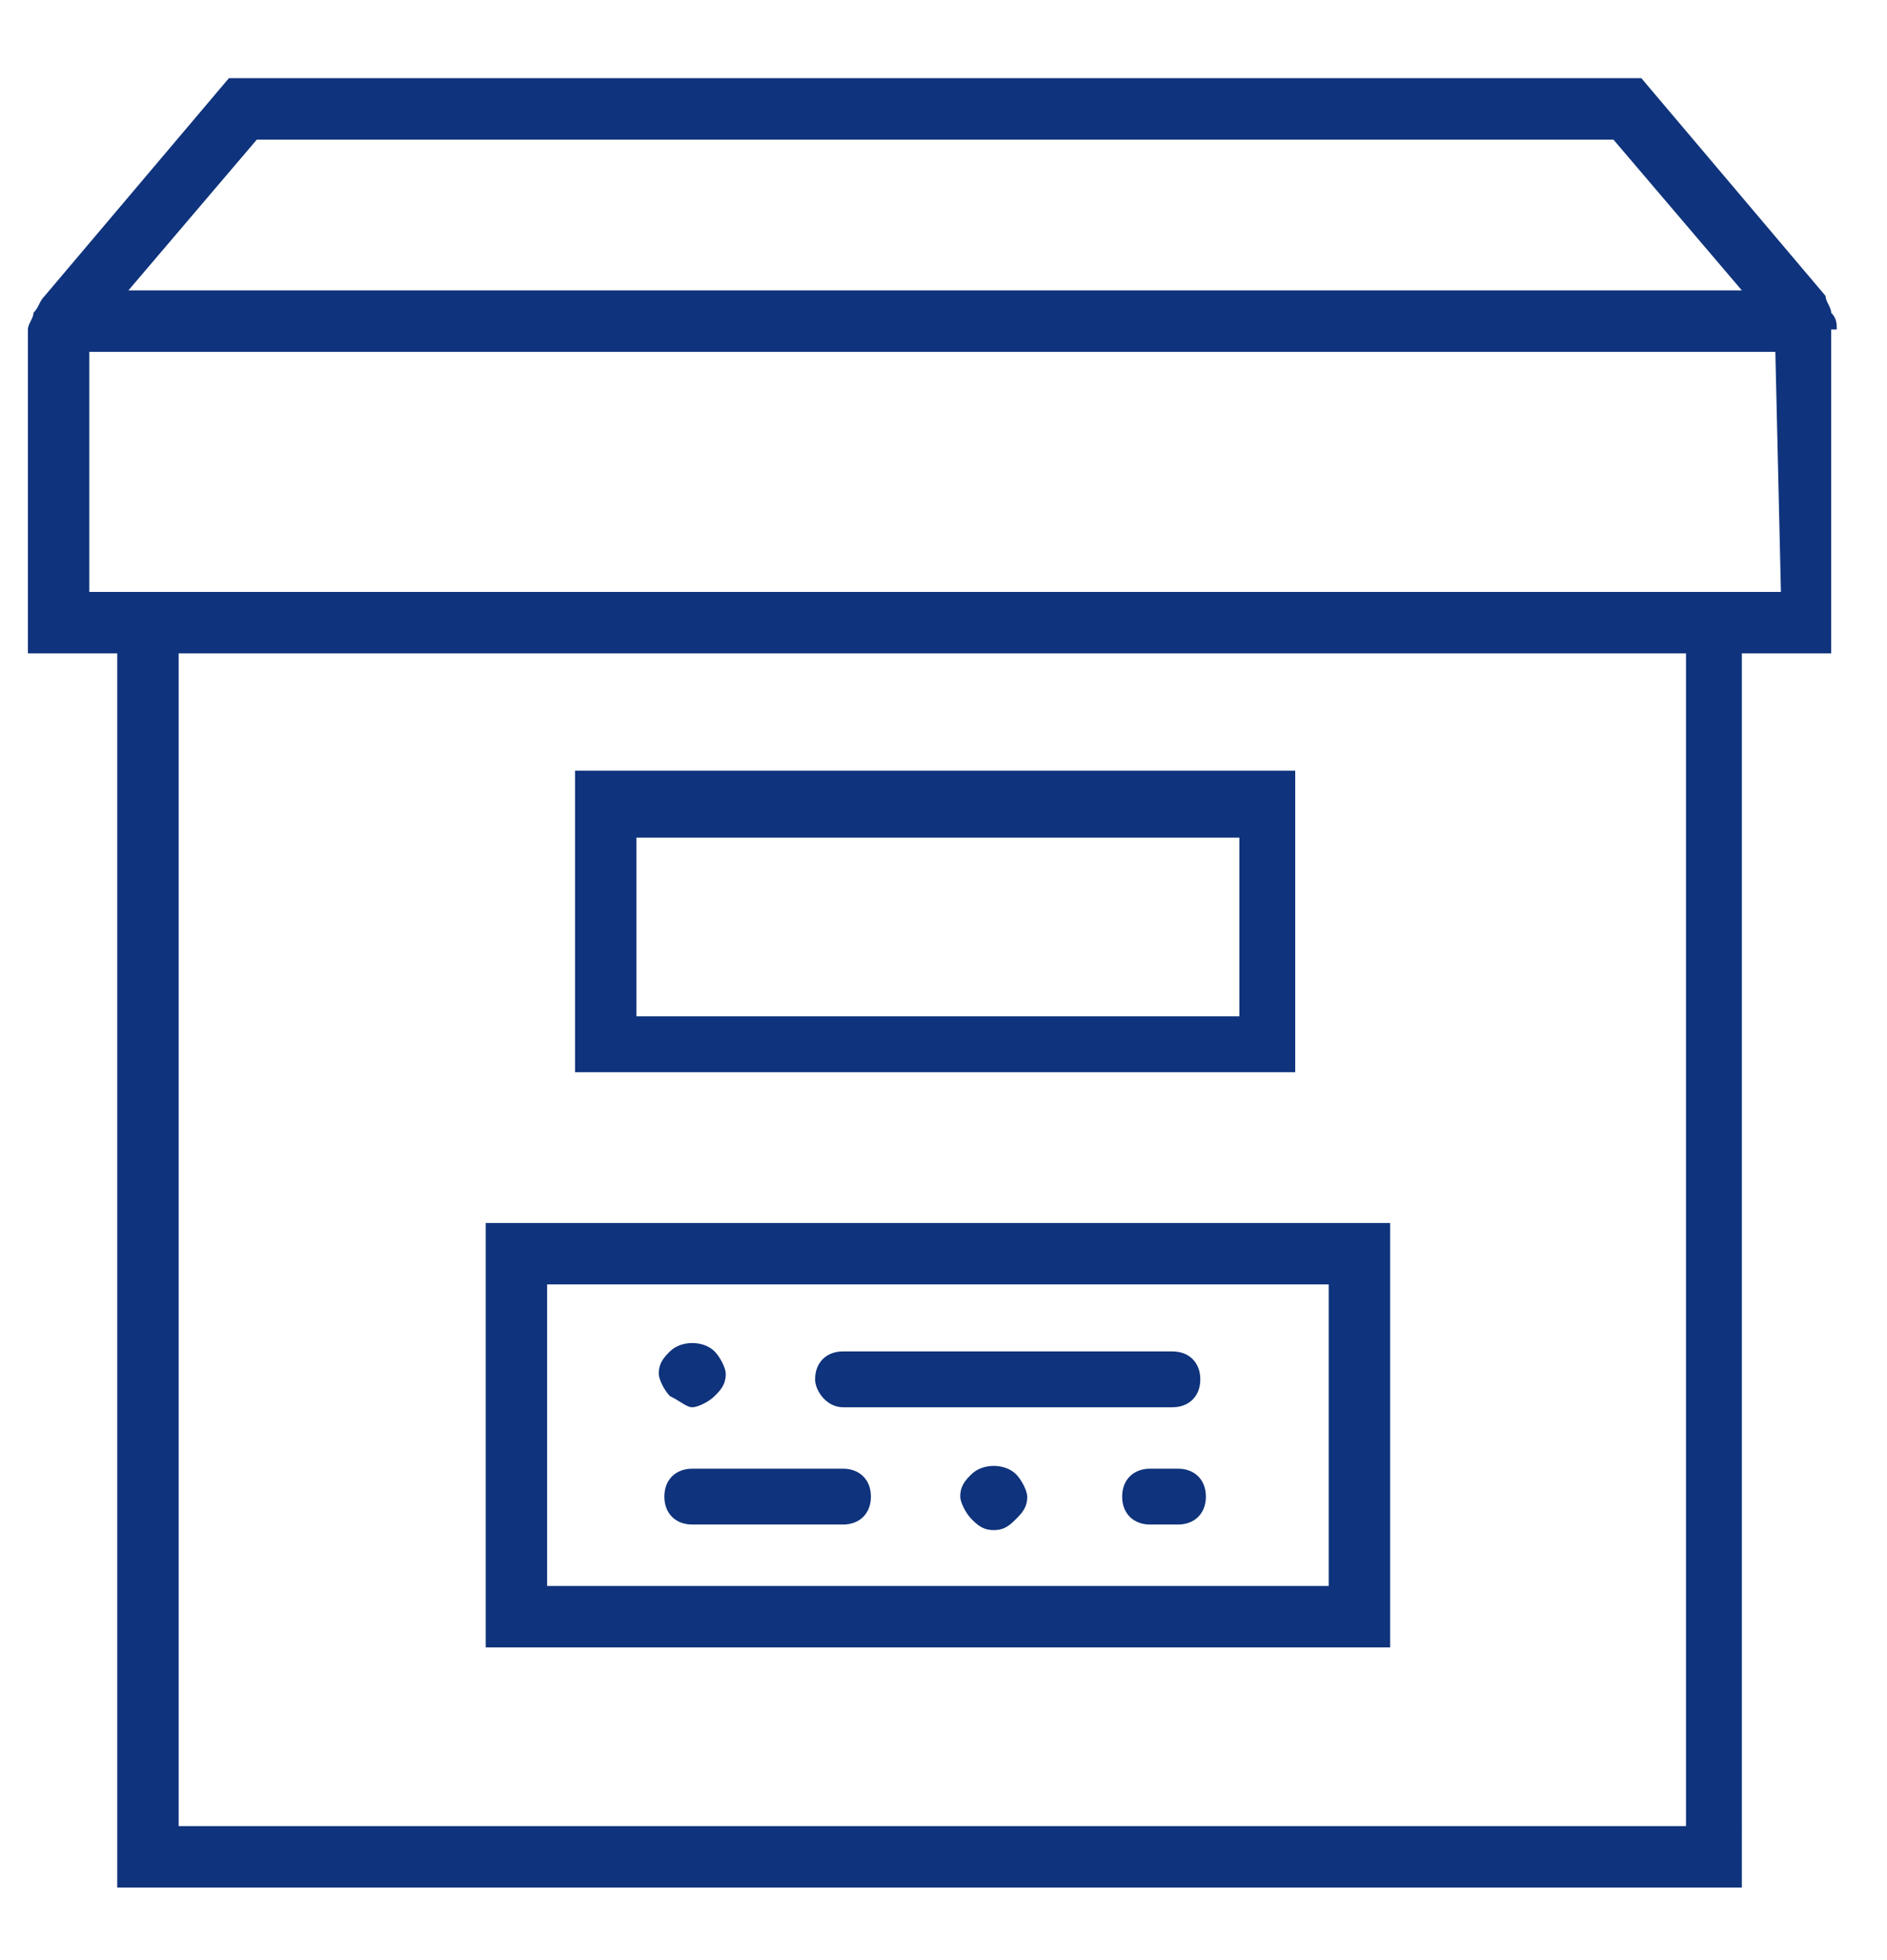
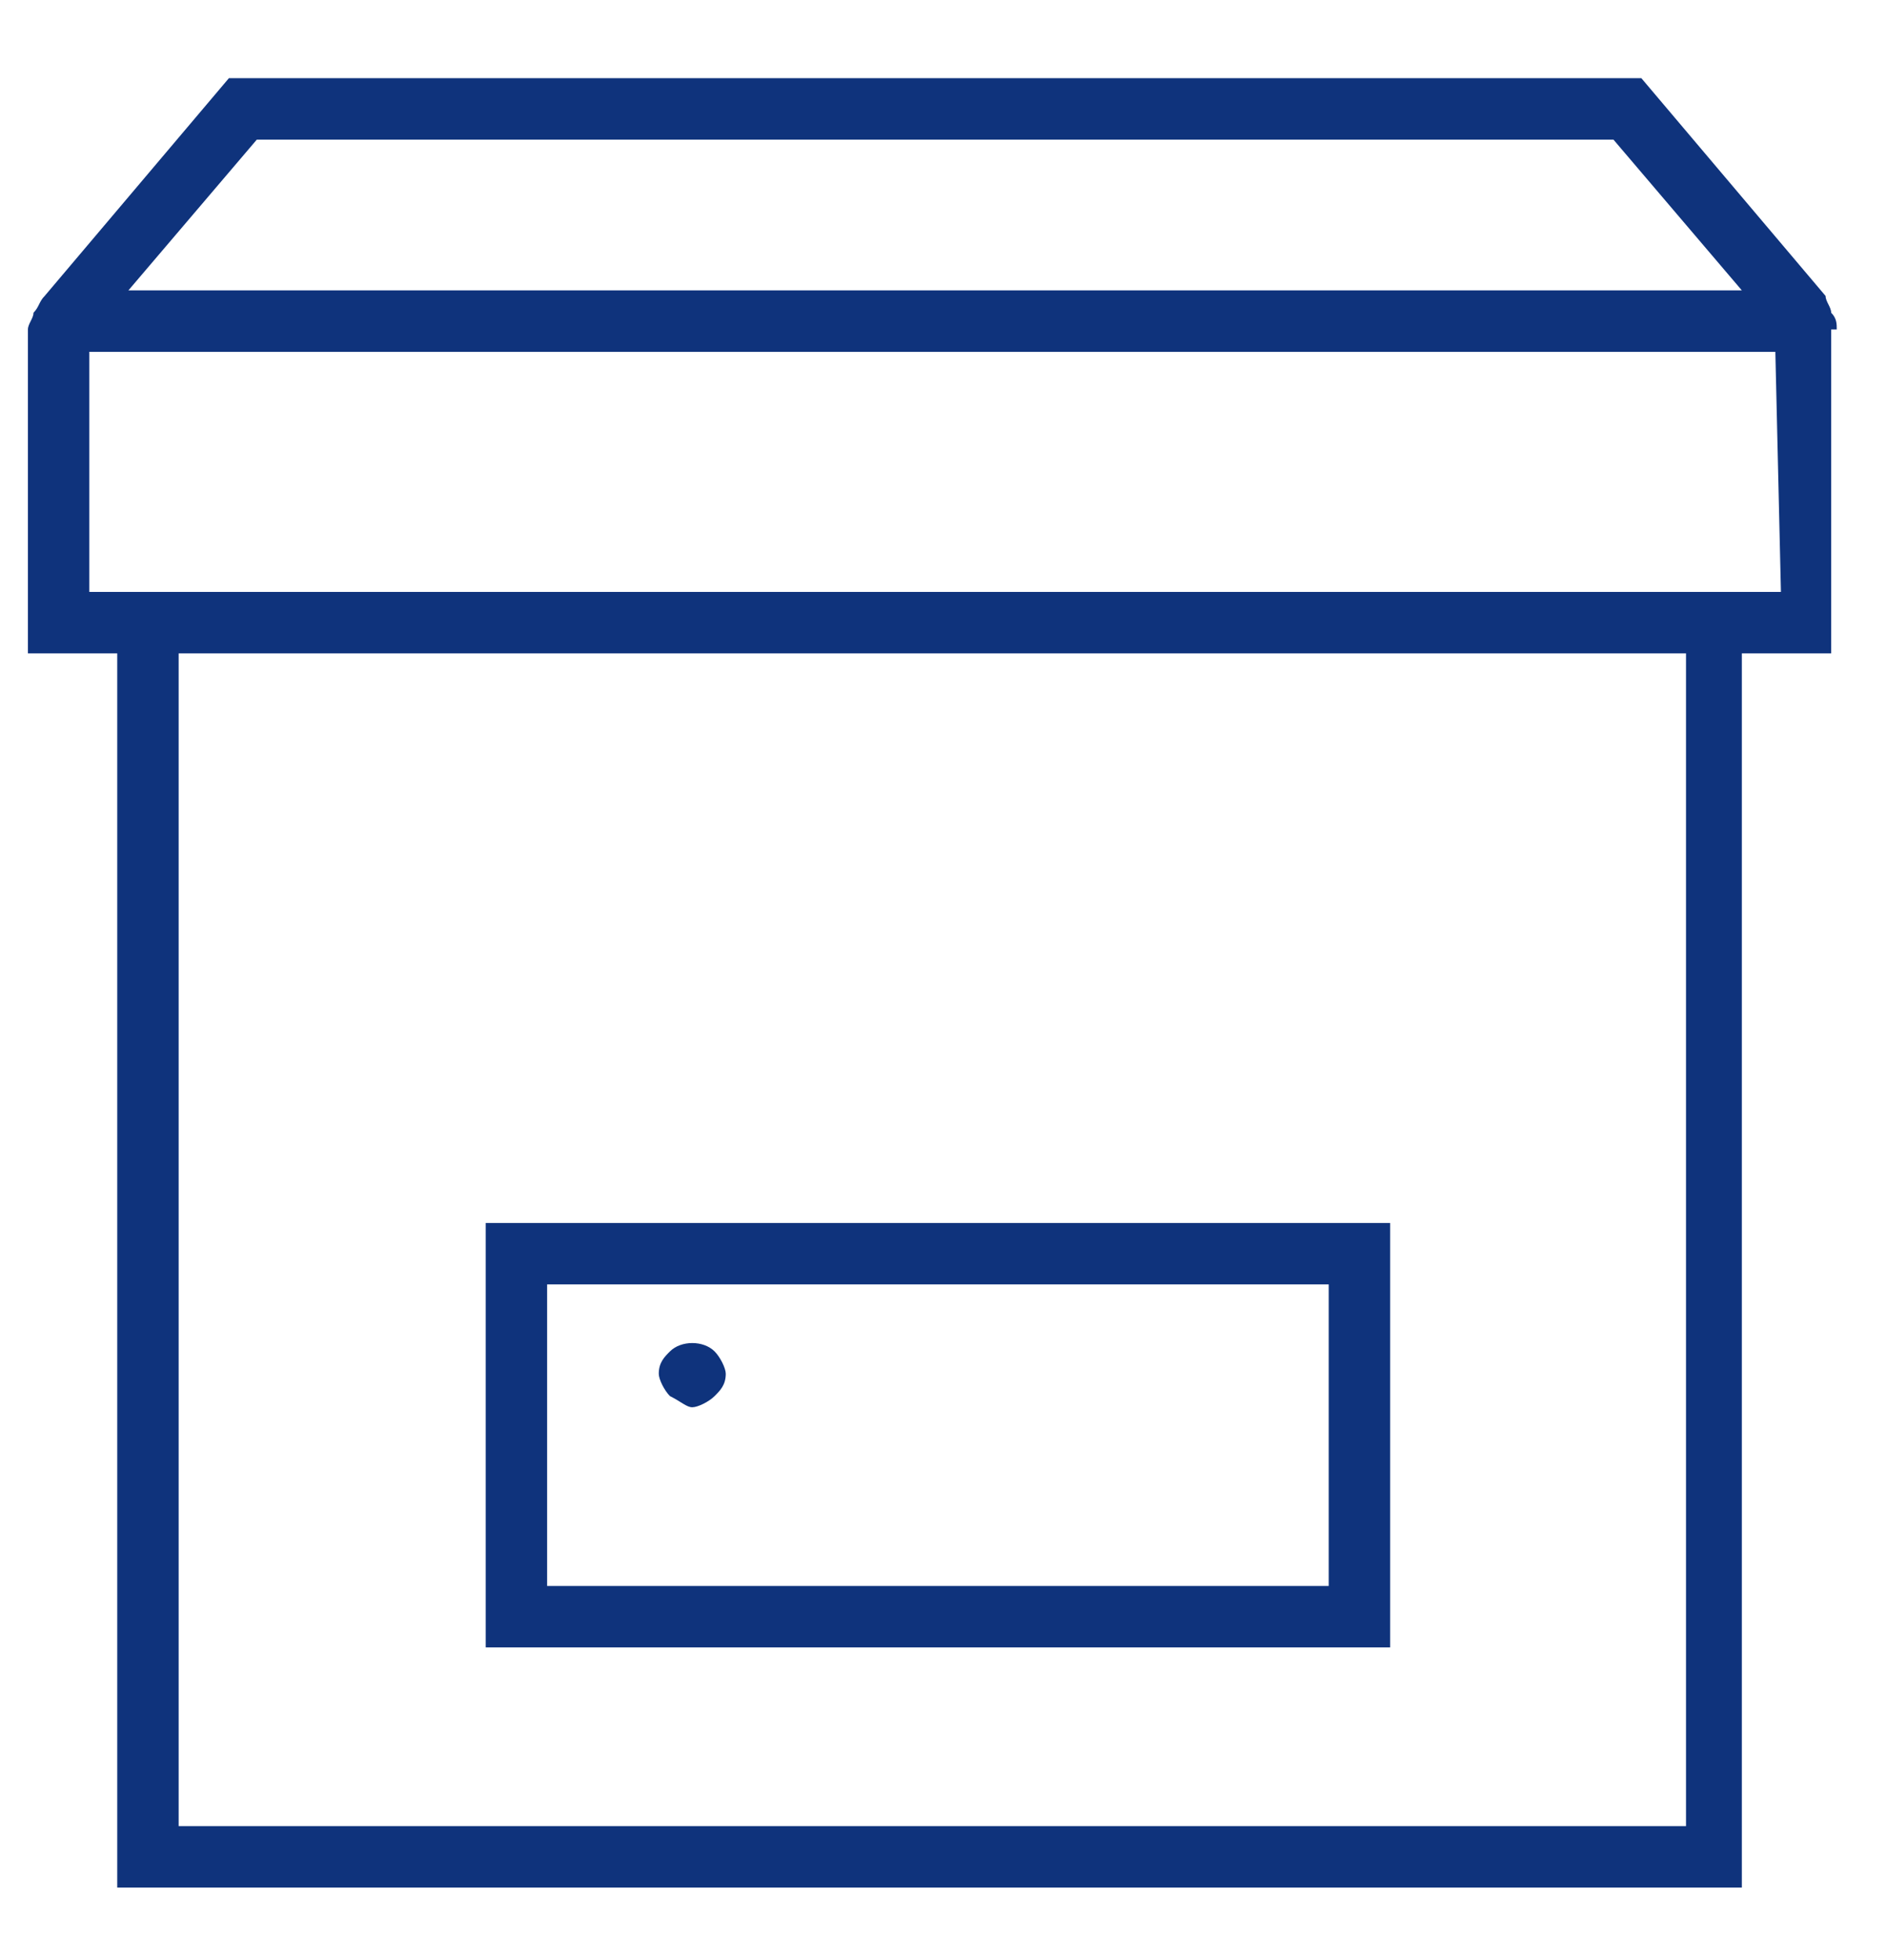
<svg xmlns="http://www.w3.org/2000/svg" version="1.1" id="Calque_1" x="0px" y="0px" viewBox="0 0 33.8 35.1" style="enable-background:new 0 0 33.8 35.1;" xml:space="preserve">
  <style type="text/css">
	.st0{fill:#0F337C;}
</style>
  <g>
    <path class="st0" d="M32.9,5.9c0-0.1,0-0.2-0.1-0.3c0-0.1-0.1-0.2-0.1-0.3l-3.3-3.9H4.1L0.8,5.3C0.7,5.4,0.7,5.5,0.6,5.6   c0,0.1-0.1,0.2-0.1,0.3v5.8h1.6v22.1h29.1V11.7h1.6V5.9H32.9z M4.6,2.5h24.3l2.3,2.7H2.3L4.6,2.5z M30.2,32.7h-27v-21h27V32.7z    M31.9,10.6h-0.5H2.2H1.6V6.3h30.2L31.9,10.6L31.9,10.6z" />
-     <path class="st0" d="M23.2,13.8H10.3v5.4h12.9V13.8z M22.1,18.2H11.4V15h10.8v3.2H22.1z" />
    <path class="st0" d="M24.8,21.9H8.7v7.6h16.2v-7.6H24.8z M23.8,28.4h-14V23h14V28.4z" />
-     <path class="st0" d="M12.4,27.3h2.7c0.3,0,0.5-0.2,0.5-0.5s-0.2-0.5-0.5-0.5h-2.7c-0.3,0-0.5,0.2-0.5,0.5   C11.9,27.1,12.1,27.3,12.4,27.3" />
-     <path class="st0" d="M15.1,25.2H21c0.3,0,0.5-0.2,0.5-0.5s-0.2-0.5-0.5-0.5h-5.9c-0.3,0-0.5,0.2-0.5,0.5   C14.6,24.9,14.8,25.2,15.1,25.2" />
    <path class="st0" d="M12.4,25.2c0.1,0,0.3-0.1,0.4-0.2c0.1-0.1,0.2-0.2,0.2-0.4c0-0.1-0.1-0.3-0.2-0.4c-0.2-0.2-0.6-0.2-0.8,0   c-0.1,0.1-0.2,0.2-0.2,0.4c0,0.1,0.1,0.3,0.2,0.4C12.2,25.1,12.3,25.2,12.4,25.2" />
-     <path class="st0" d="M17.4,26.4c-0.1,0.1-0.2,0.2-0.2,0.4c0,0.1,0.1,0.3,0.2,0.4s0.2,0.2,0.4,0.2s0.3-0.1,0.4-0.2s0.2-0.2,0.2-0.4   c0-0.1-0.1-0.3-0.2-0.4C18,26.2,17.6,26.2,17.4,26.4" />
-     <path class="st0" d="M21.1,26.3h-0.5c-0.3,0-0.5,0.2-0.5,0.5s0.2,0.5,0.5,0.5h0.5c0.3,0,0.5-0.2,0.5-0.5S21.4,26.3,21.1,26.3" />
  </g>
</svg>